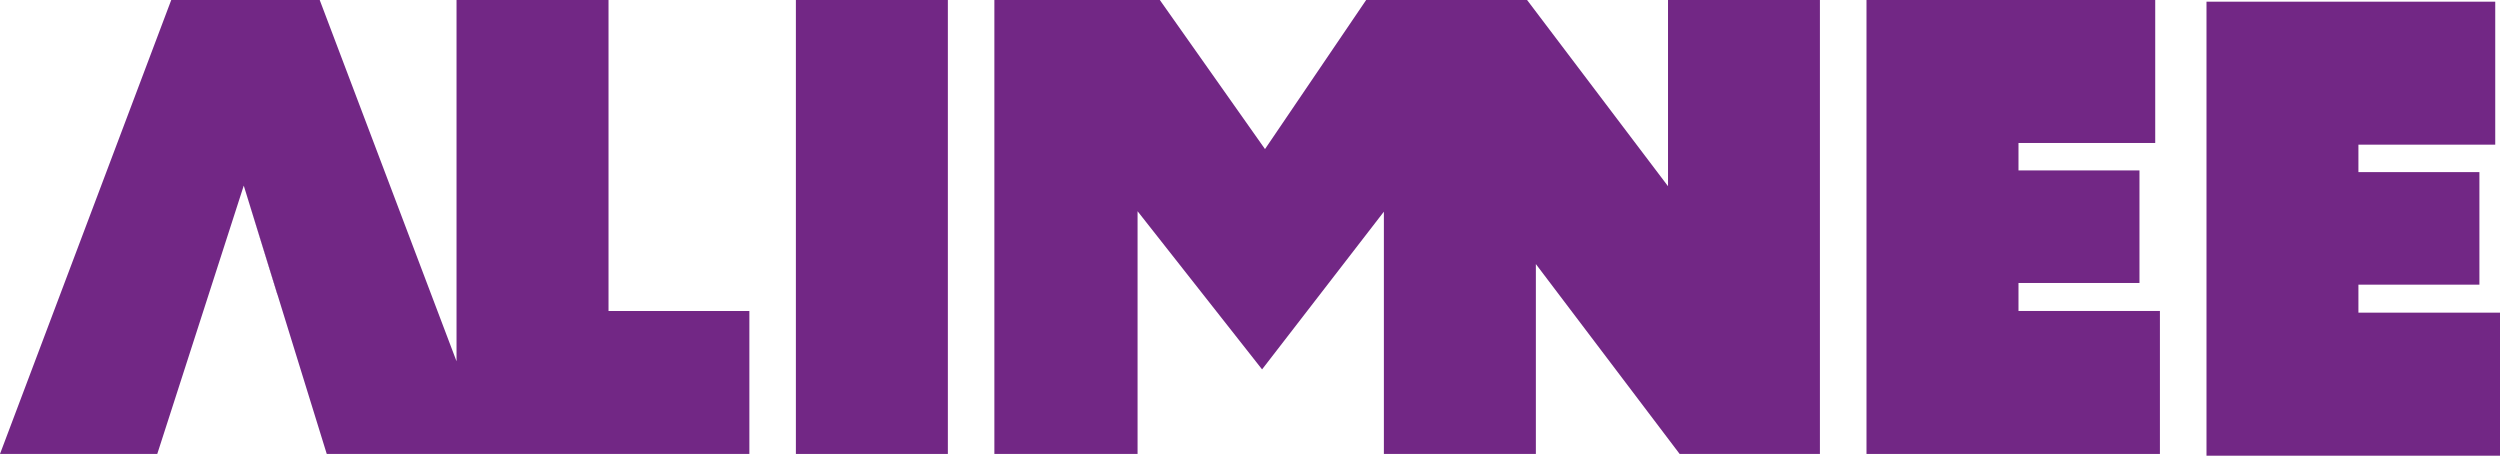
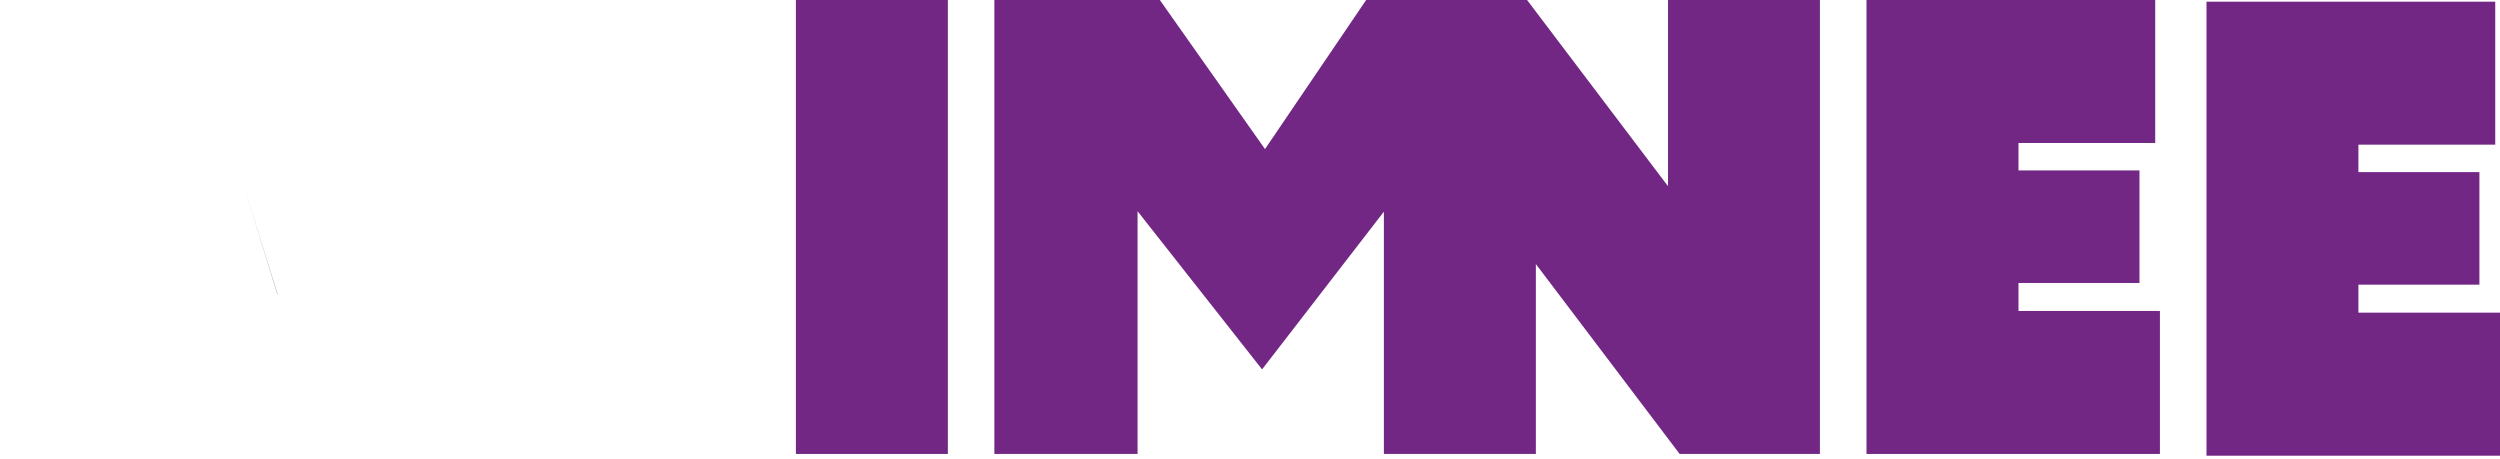
<svg xmlns="http://www.w3.org/2000/svg" width="147" height="27" viewBox="0 0 147 27" fill="none">
  <path d="M16.327 17.321L14.333 10.914L16.314 17.321H16.327Z" fill="#722785" />
  <path d="M46.798 0H55.734V26.692H46.798V0Z" fill="#722785" />
  <path d="M109.75 0H126.727V8.407H118.687V10.021H125.801V16.639H118.687V18.285H127.003V26.692H109.75V0Z" fill="#722785" />
  <path d="M129.742 0.099H146.72V8.506H138.675V10.12H145.789V16.738H138.675V18.384H147V26.795H129.742V0.099Z" fill="#722785" />
  <path d="M98.079 0V10.949L89.792 0H89.784H80.33L74.382 8.766L68.198 0H58.469V26.692H66.889V12.42L74.21 21.72L81.372 12.447V26.692H90.309V15.527L98.763 26.692H107.011V0H98.079Z" fill="#722785" />
-   <path d="M35.781 18.285V0H26.844V21.244L18.799 0H10.069L0 26.692H9.247L14.333 10.914L19.213 26.692H44.063V18.285H35.781Z" fill="#722785" />
</svg>